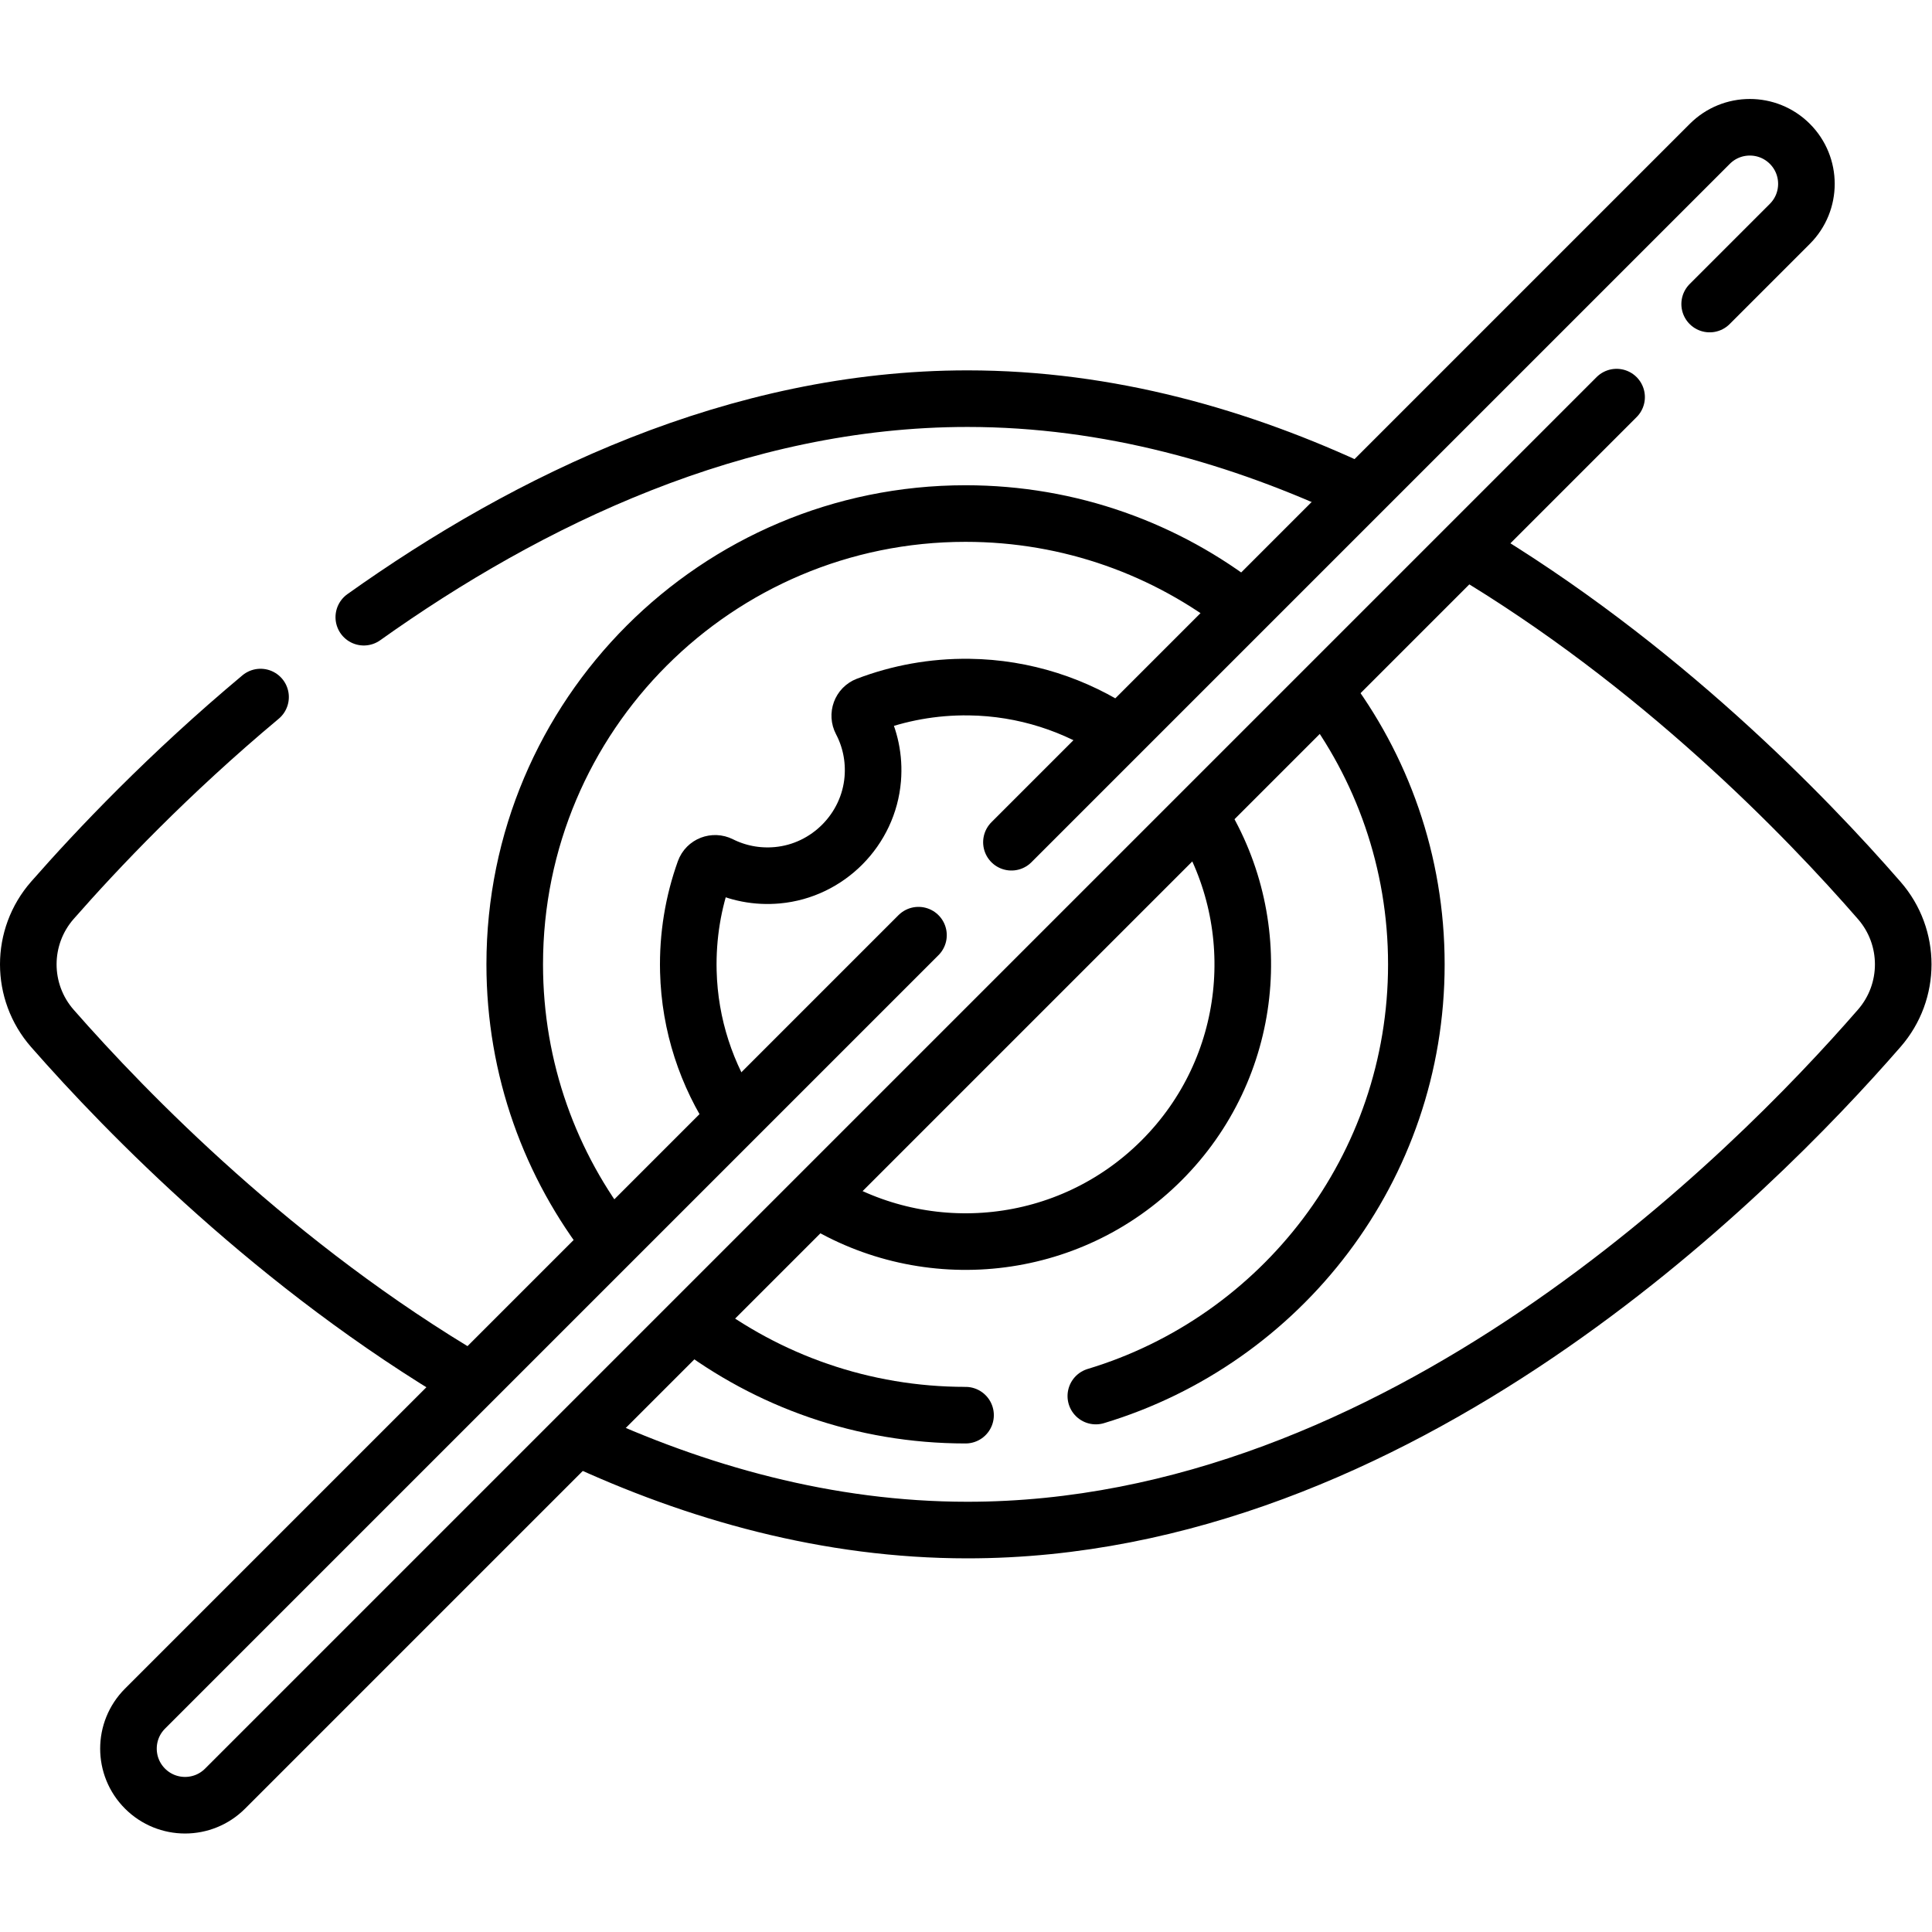
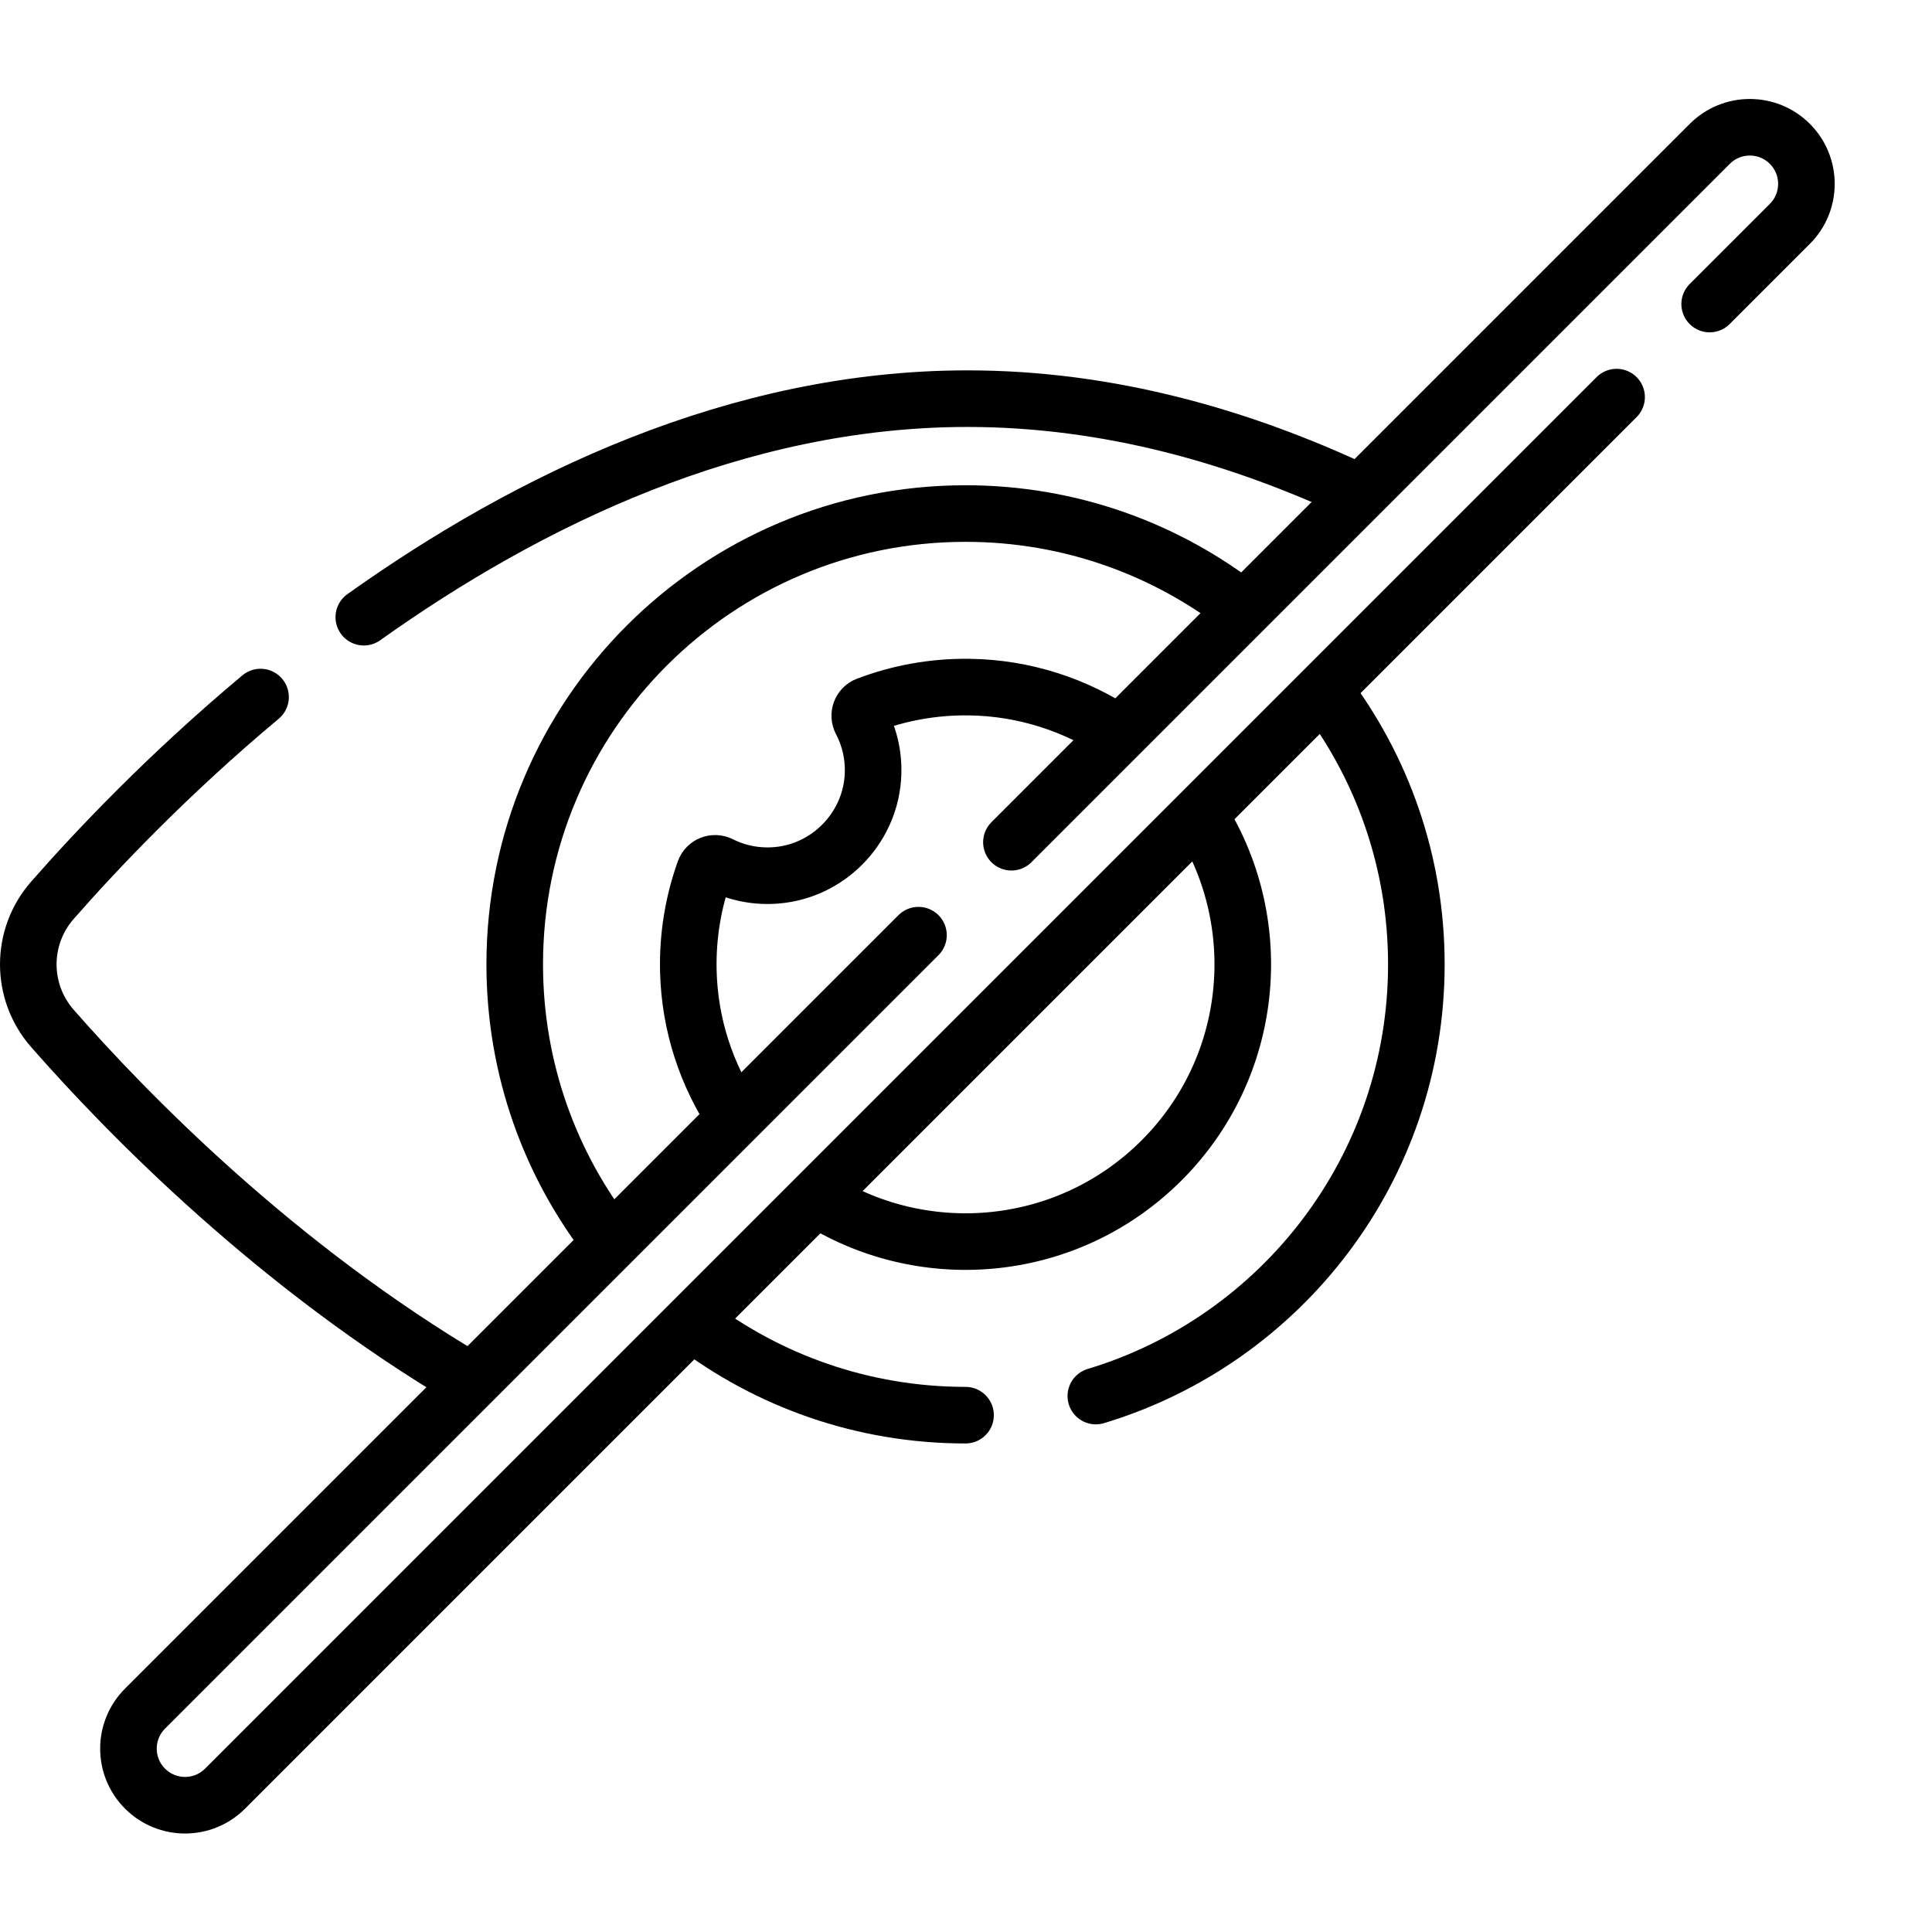
<svg xmlns="http://www.w3.org/2000/svg" version="1.1" id="svg681" xml:space="preserve" width="682.667" height="682.667" viewBox="0 0 682.667 682.667">
  <defs id="defs685">
    <clipPath clipPathUnits="userSpaceOnUse" id="clipPath695">
      <path d="M 0,512 H 512 V 0 H 0 Z" id="path693" />
    </clipPath>
  </defs>
  <g id="g687" transform="matrix(1.333,0,0,-1.333,0,682.667)">
    <g id="g689">
      <g id="g691" clip-path="url(#clipPath695)">
        <g id="g697" transform="translate(329.537,350.656)">
          <path d="m 0,0 c -20.286,15.879 -45.835,25.344 -73.595,25.344 -65.998,0 -119.5,-53.502 -119.5,-119.5 0,-27.79 9.487,-53.364 25.397,-73.661" style="fill:none;stroke:#000000;stroke-width:15;stroke-linecap:round;stroke-linejoin:round;stroke-miterlimit:10;stroke-dasharray:none;stroke-opacity:1" id="path699" />
        </g>
        <g id="g701" transform="translate(290.479,142.067)">
          <path d="m 0,0 c 49.159,14.816 84.963,60.443 84.963,114.433 0,27.265 -9.131,52.398 -24.502,72.506" style="fill:none;stroke:#000000;stroke-width:15;stroke-linecap:round;stroke-linejoin:round;stroke-miterlimit:10;stroke-dasharray:none;stroke-opacity:1" id="path703" />
        </g>
        <g id="g705" transform="translate(183.481,161.468)">
          <path d="M 0,0 C 20.102,-15.351 45.217,-24.468 72.462,-24.468" style="fill:none;stroke:#000000;stroke-width:15;stroke-linecap:round;stroke-linejoin:round;stroke-miterlimit:10;stroke-dasharray:none;stroke-opacity:1" id="path707" />
        </g>
        <g id="g709" transform="translate(69.066,327.355)">
          <path d="m 0,0 c -24.383,-20.379 -43.314,-40.351 -55.17,-53.868 -8.528,-9.724 -8.528,-24.25 0,-33.974 19.796,-22.572 59.32,-63.137 111.009,-93.547" style="fill:none;stroke:#000000;stroke-width:15;stroke-linecap:round;stroke-linejoin:round;stroke-miterlimit:10;stroke-dasharray:none;stroke-opacity:1" id="path711" />
        </g>
        <g id="g713" transform="translate(360.503,381.504)">
          <path d="m 0,0 c -31.571,14.898 -66.708,24.949 -104.045,24.949 -61.092,0 -116.476,-26.909 -160.023,-57.929" style="fill:none;stroke:#000000;stroke-width:15;stroke-linecap:round;stroke-linejoin:round;stroke-miterlimit:10;stroke-dasharray:none;stroke-opacity:1" id="path715" />
        </g>
        <g id="g717" transform="translate(153.101,131.093)">
-           <path d="m 0,0 c 31.451,-14.676 66.357,-24.547 103.357,-24.547 114.076,0 207.603,93.825 241.714,133.043 8.438,9.7 8.438,24.121 0,33.822 -19.519,22.442 -58.496,62.765 -109.646,93.157" style="fill:none;stroke:#000000;stroke-width:15;stroke-linecap:round;stroke-linejoin:round;stroke-miterlimit:10;stroke-dasharray:none;stroke-opacity:1" id="path719" />
-         </g>
+           </g>
        <g id="g721" transform="translate(296.64,317.596)">
          <path d="m 0,0 c -11.436,7.662 -25.099,12.208 -39.727,12.398 -9.557,0.124 -18.697,-1.589 -27.101,-4.792 -1.687,-0.642 -2.395,-2.623 -1.557,-4.22 2.375,-4.526 3.549,-9.78 3.093,-15.343 -1.102,-13.411 -11.888,-24.302 -25.29,-25.52 -5.461,-0.496 -10.631,0.581 -15.116,2.827 -1.615,0.808 -3.585,0.066 -4.195,-1.634 -2.979,-8.3 -4.513,-17.288 -4.281,-26.665 0.354,-14.286 4.857,-27.612 12.343,-38.802" style="fill:none;stroke:#000000;stroke-width:15;stroke-linecap:round;stroke-linejoin:round;stroke-miterlimit:10;stroke-dasharray:none;stroke-opacity:1" id="path723" />
        </g>
        <g id="g725" transform="translate(268.106,288.873)">
          <path d="m 0,0 185.126,185.126 c 5.857,5.858 15.355,5.858 21.213,0 5.857,-5.857 5.857,-15.355 0,-21.212 L 185.085,142.66" style="fill:none;stroke:#000000;stroke-width:15;stroke-linecap:round;stroke-linejoin:round;stroke-miterlimit:10;stroke-dasharray:none;stroke-opacity:1" id="path727" />
        </g>
        <g id="g729" transform="translate(428.521,406.863)">
          <path d="m 0,0 -368.863,-368.863 c -5.858,-5.858 -15.356,-5.858 -21.213,0 -5.858,5.858 -5.858,15.355 0,21.213 l 205.022,205.023" style="fill:none;stroke:#000000;stroke-width:15;stroke-linecap:round;stroke-linejoin:round;stroke-miterlimit:10;stroke-dasharray:none;stroke-opacity:1" id="path731" />
        </g>
        <g id="g733" transform="translate(318.524,295.057)">
          <path d="m 0,0 c 17.486,-28.329 13.946,-65.958 -10.618,-90.522 -24.604,-24.604 -62.313,-28.115 -90.657,-10.534" style="fill:none;stroke:#000000;stroke-width:15;stroke-linecap:round;stroke-linejoin:round;stroke-miterlimit:10;stroke-dasharray:none;stroke-opacity:1" id="path735" />
        </g>
      </g>
    </g>
  </g>
</svg>